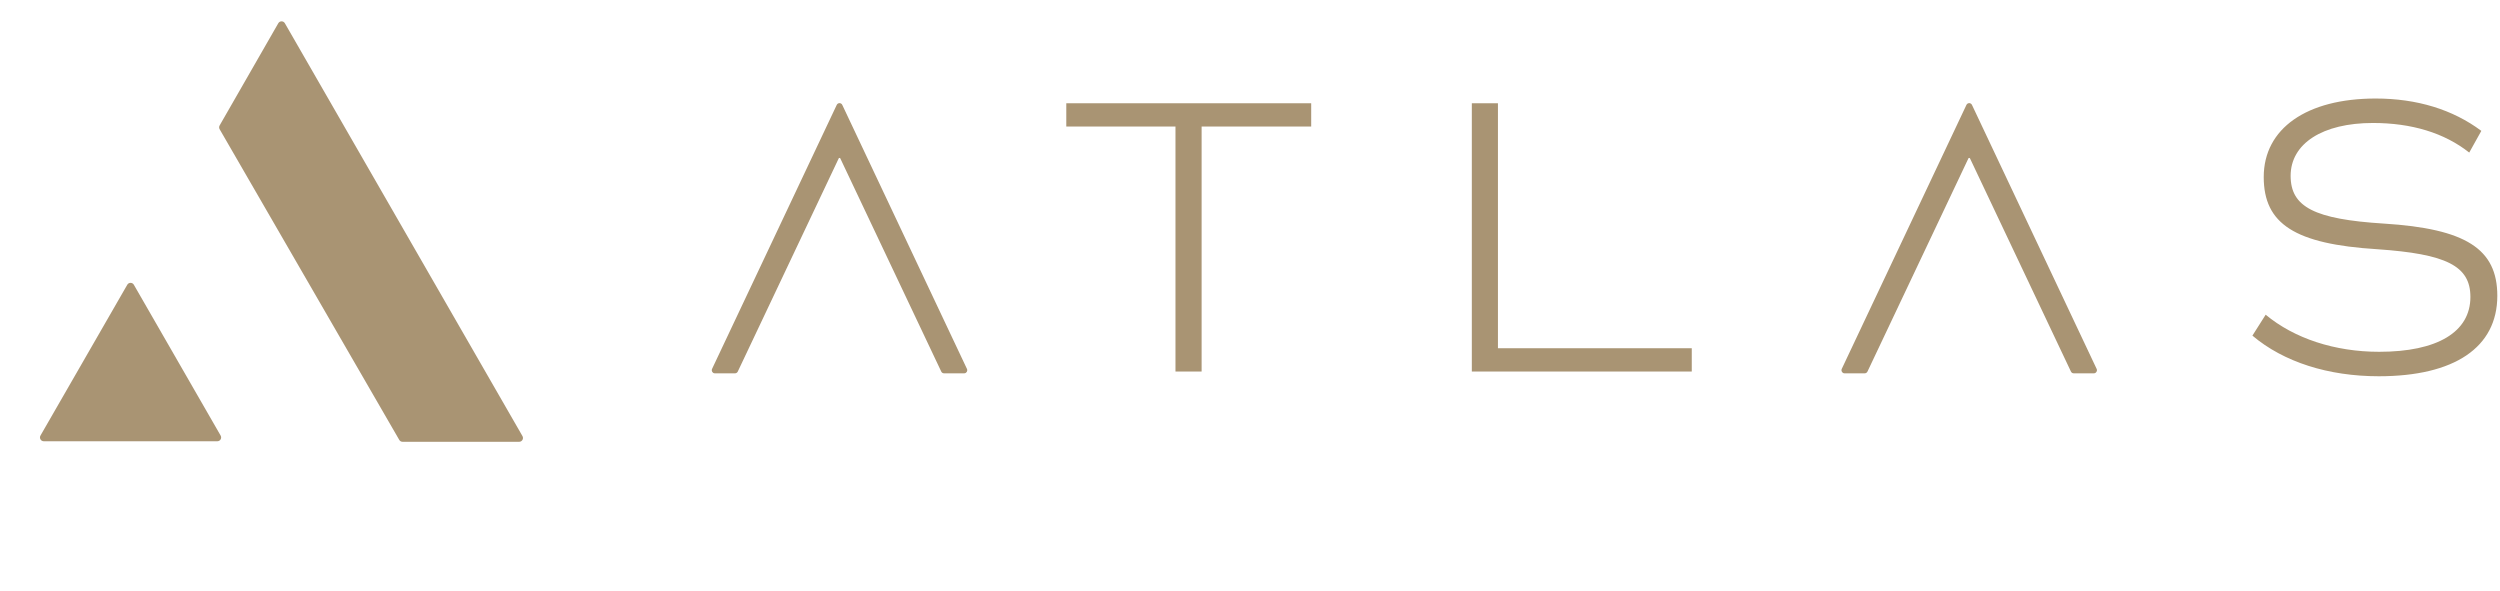
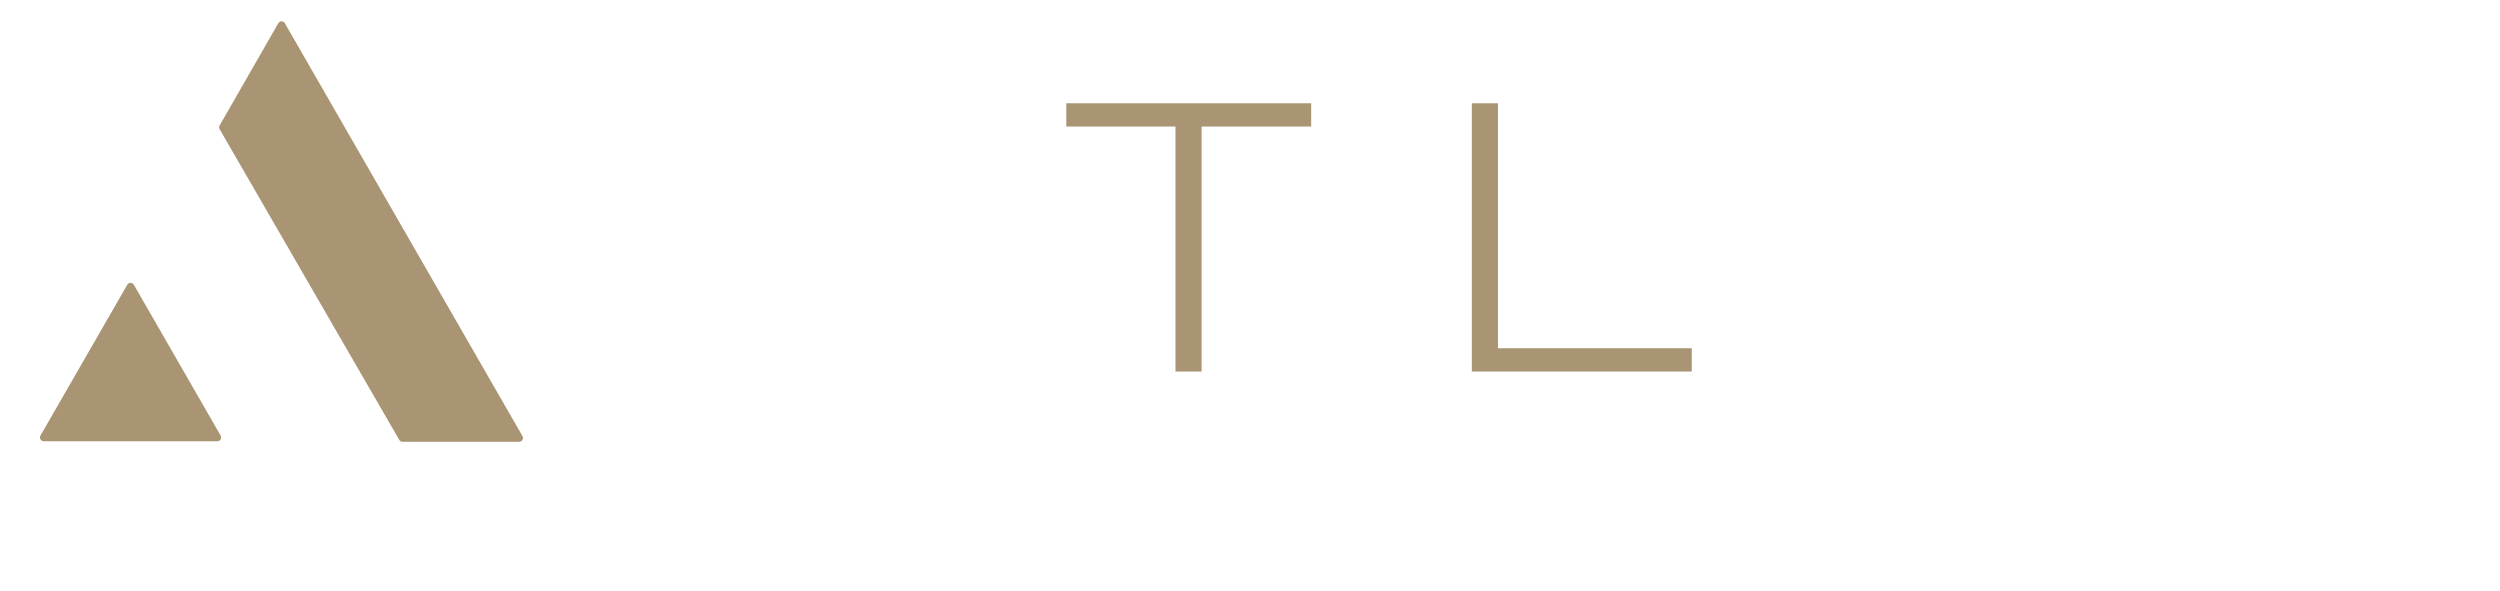
<svg xmlns="http://www.w3.org/2000/svg" width="203" height="48" viewBox="0 0 203 48" fill="none">
  <g clip-path="url(#clip0_209_12604)">
    <path d="M106.469 8.385H86.583V10.274H95.449V30.168H97.571V10.274H106.469V8.385Z" fill="#A99473" />
    <path d="M121.633 28.277V8.385H119.512V30.168H137.371V28.277H121.633Z" fill="#A99473" />
-     <path d="M193.156 30.552C199.299 30.552 202.782 28.213 202.782 24.017C202.782 20.205 200.217 18.571 193.567 18.155C187.931 17.802 185.999 16.809 185.999 14.279C185.999 11.652 188.596 9.986 192.681 9.986C195.816 9.986 198.475 10.787 200.502 12.389L201.484 10.627C199.172 8.897 196.259 8 192.902 8C187.298 8 183.815 10.435 183.815 14.375C183.815 18.187 186.348 19.82 193.029 20.237C198.634 20.621 200.597 21.582 200.597 24.113C200.597 26.964 197.905 28.566 193.187 28.566C189.578 28.566 186.284 27.477 183.973 25.554L182.896 27.252C185.429 29.399 189.071 30.552 193.156 30.552Z" fill="#A99473" />
-     <path d="M149.774 30.251H151.414C151.485 30.251 151.55 30.209 151.581 30.144L159.776 12.838C159.825 12.733 159.973 12.733 160.023 12.838L168.218 30.144C168.248 30.209 168.313 30.251 168.384 30.251H170.024C170.16 30.251 170.25 30.107 170.191 29.983L160.066 8.544C159.999 8.402 159.799 8.402 159.732 8.544L149.607 29.983C149.549 30.107 149.638 30.251 149.774 30.251Z" fill="#A99473" stroke="#A99473" stroke-width="0.126" />
-     <path d="M58.043 30.251H59.683C59.754 30.251 59.819 30.209 59.85 30.144L68.045 12.838C68.094 12.733 68.242 12.733 68.291 12.838L76.487 30.144C76.517 30.209 76.582 30.251 76.653 30.251H78.293C78.429 30.251 78.519 30.107 78.46 29.983L68.335 8.544C68.268 8.402 68.068 8.402 68.001 8.544L57.876 29.983C57.818 30.107 57.907 30.251 58.043 30.251Z" fill="#A99473" stroke="#A99473" stroke-width="0.126" />
  </g>
  <path d="M22.597 1.888C22.716 1.681 23.012 1.681 23.131 1.887L42.424 35.41C42.542 35.616 42.394 35.874 42.157 35.874H32.687C32.577 35.874 32.475 35.815 32.42 35.72L17.835 10.494C17.78 10.399 17.78 10.281 17.835 10.185L22.597 1.888Z" fill="#A99473" />
  <path d="M10.335 23.121C10.453 22.916 10.75 22.916 10.868 23.121L17.915 35.367C18.034 35.573 17.886 35.83 17.649 35.83H3.554C3.317 35.83 3.169 35.573 3.287 35.367L10.335 23.121Z" fill="#A99473" />
  <defs>
    <clipPath id="clip0_209_12604">
      <rect width="145" height="22.63" fill="white" transform="translate(57.788 8)" />
    </clipPath>
  </defs>
</svg>